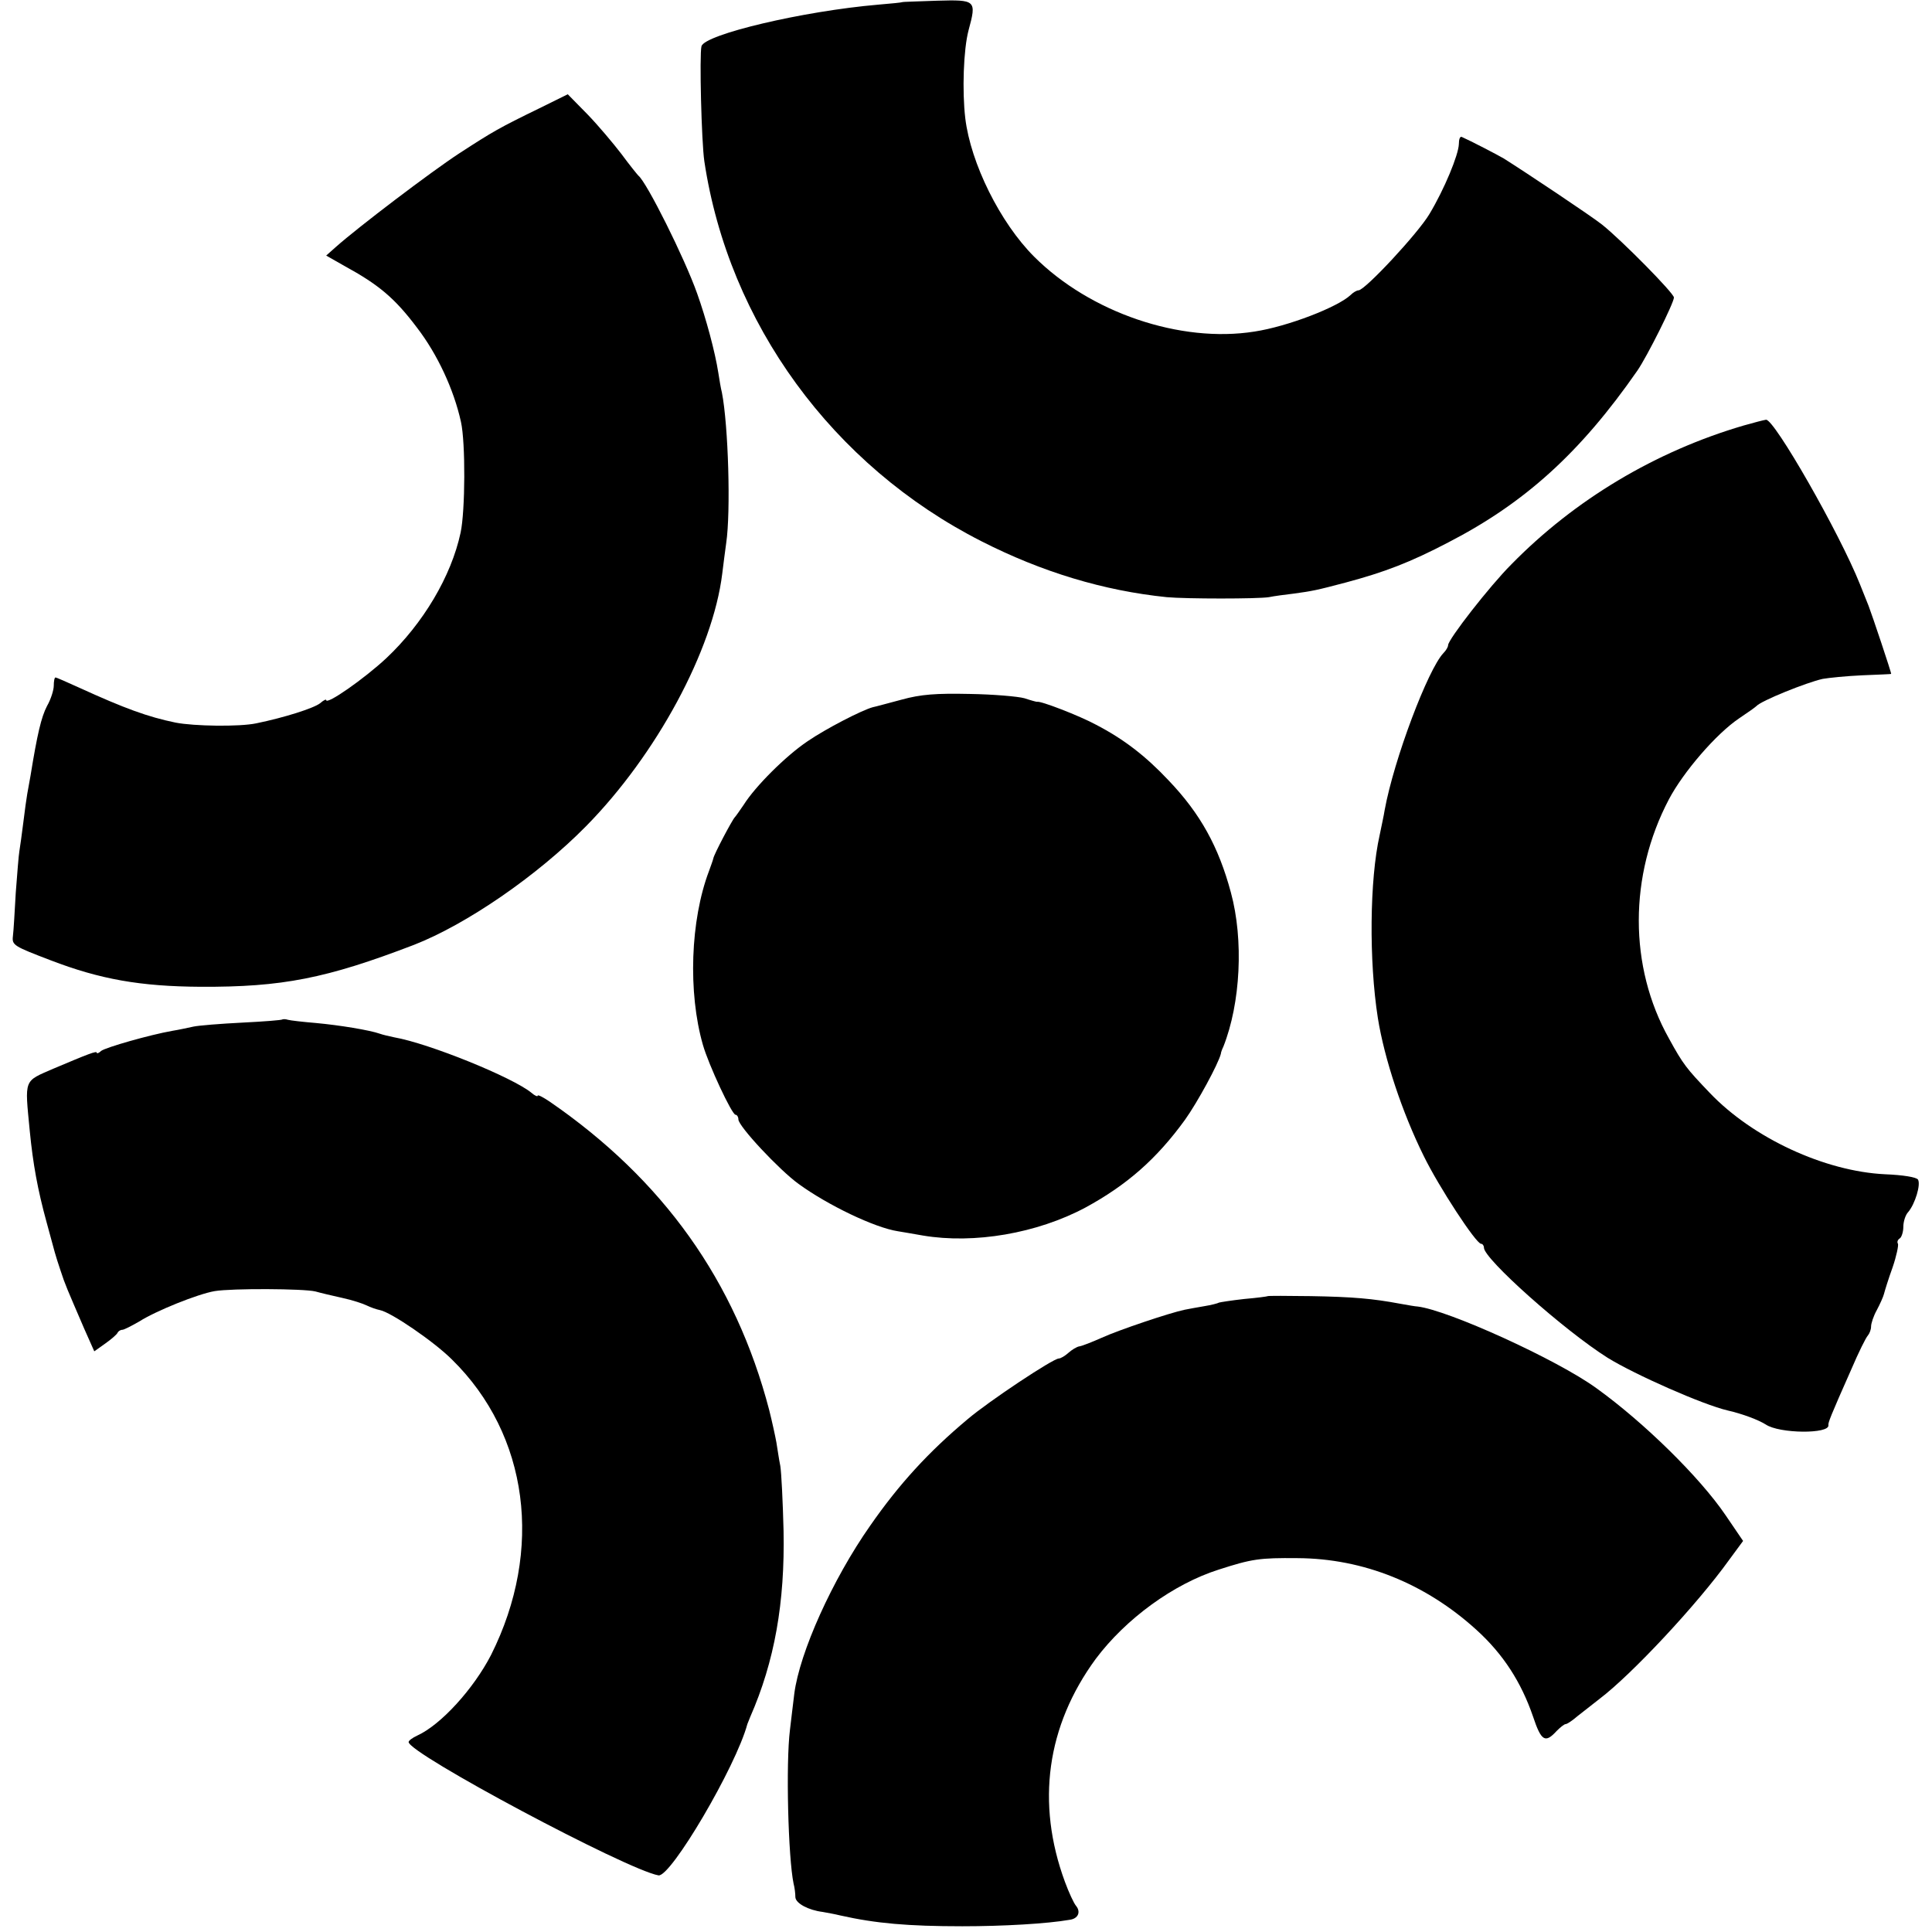
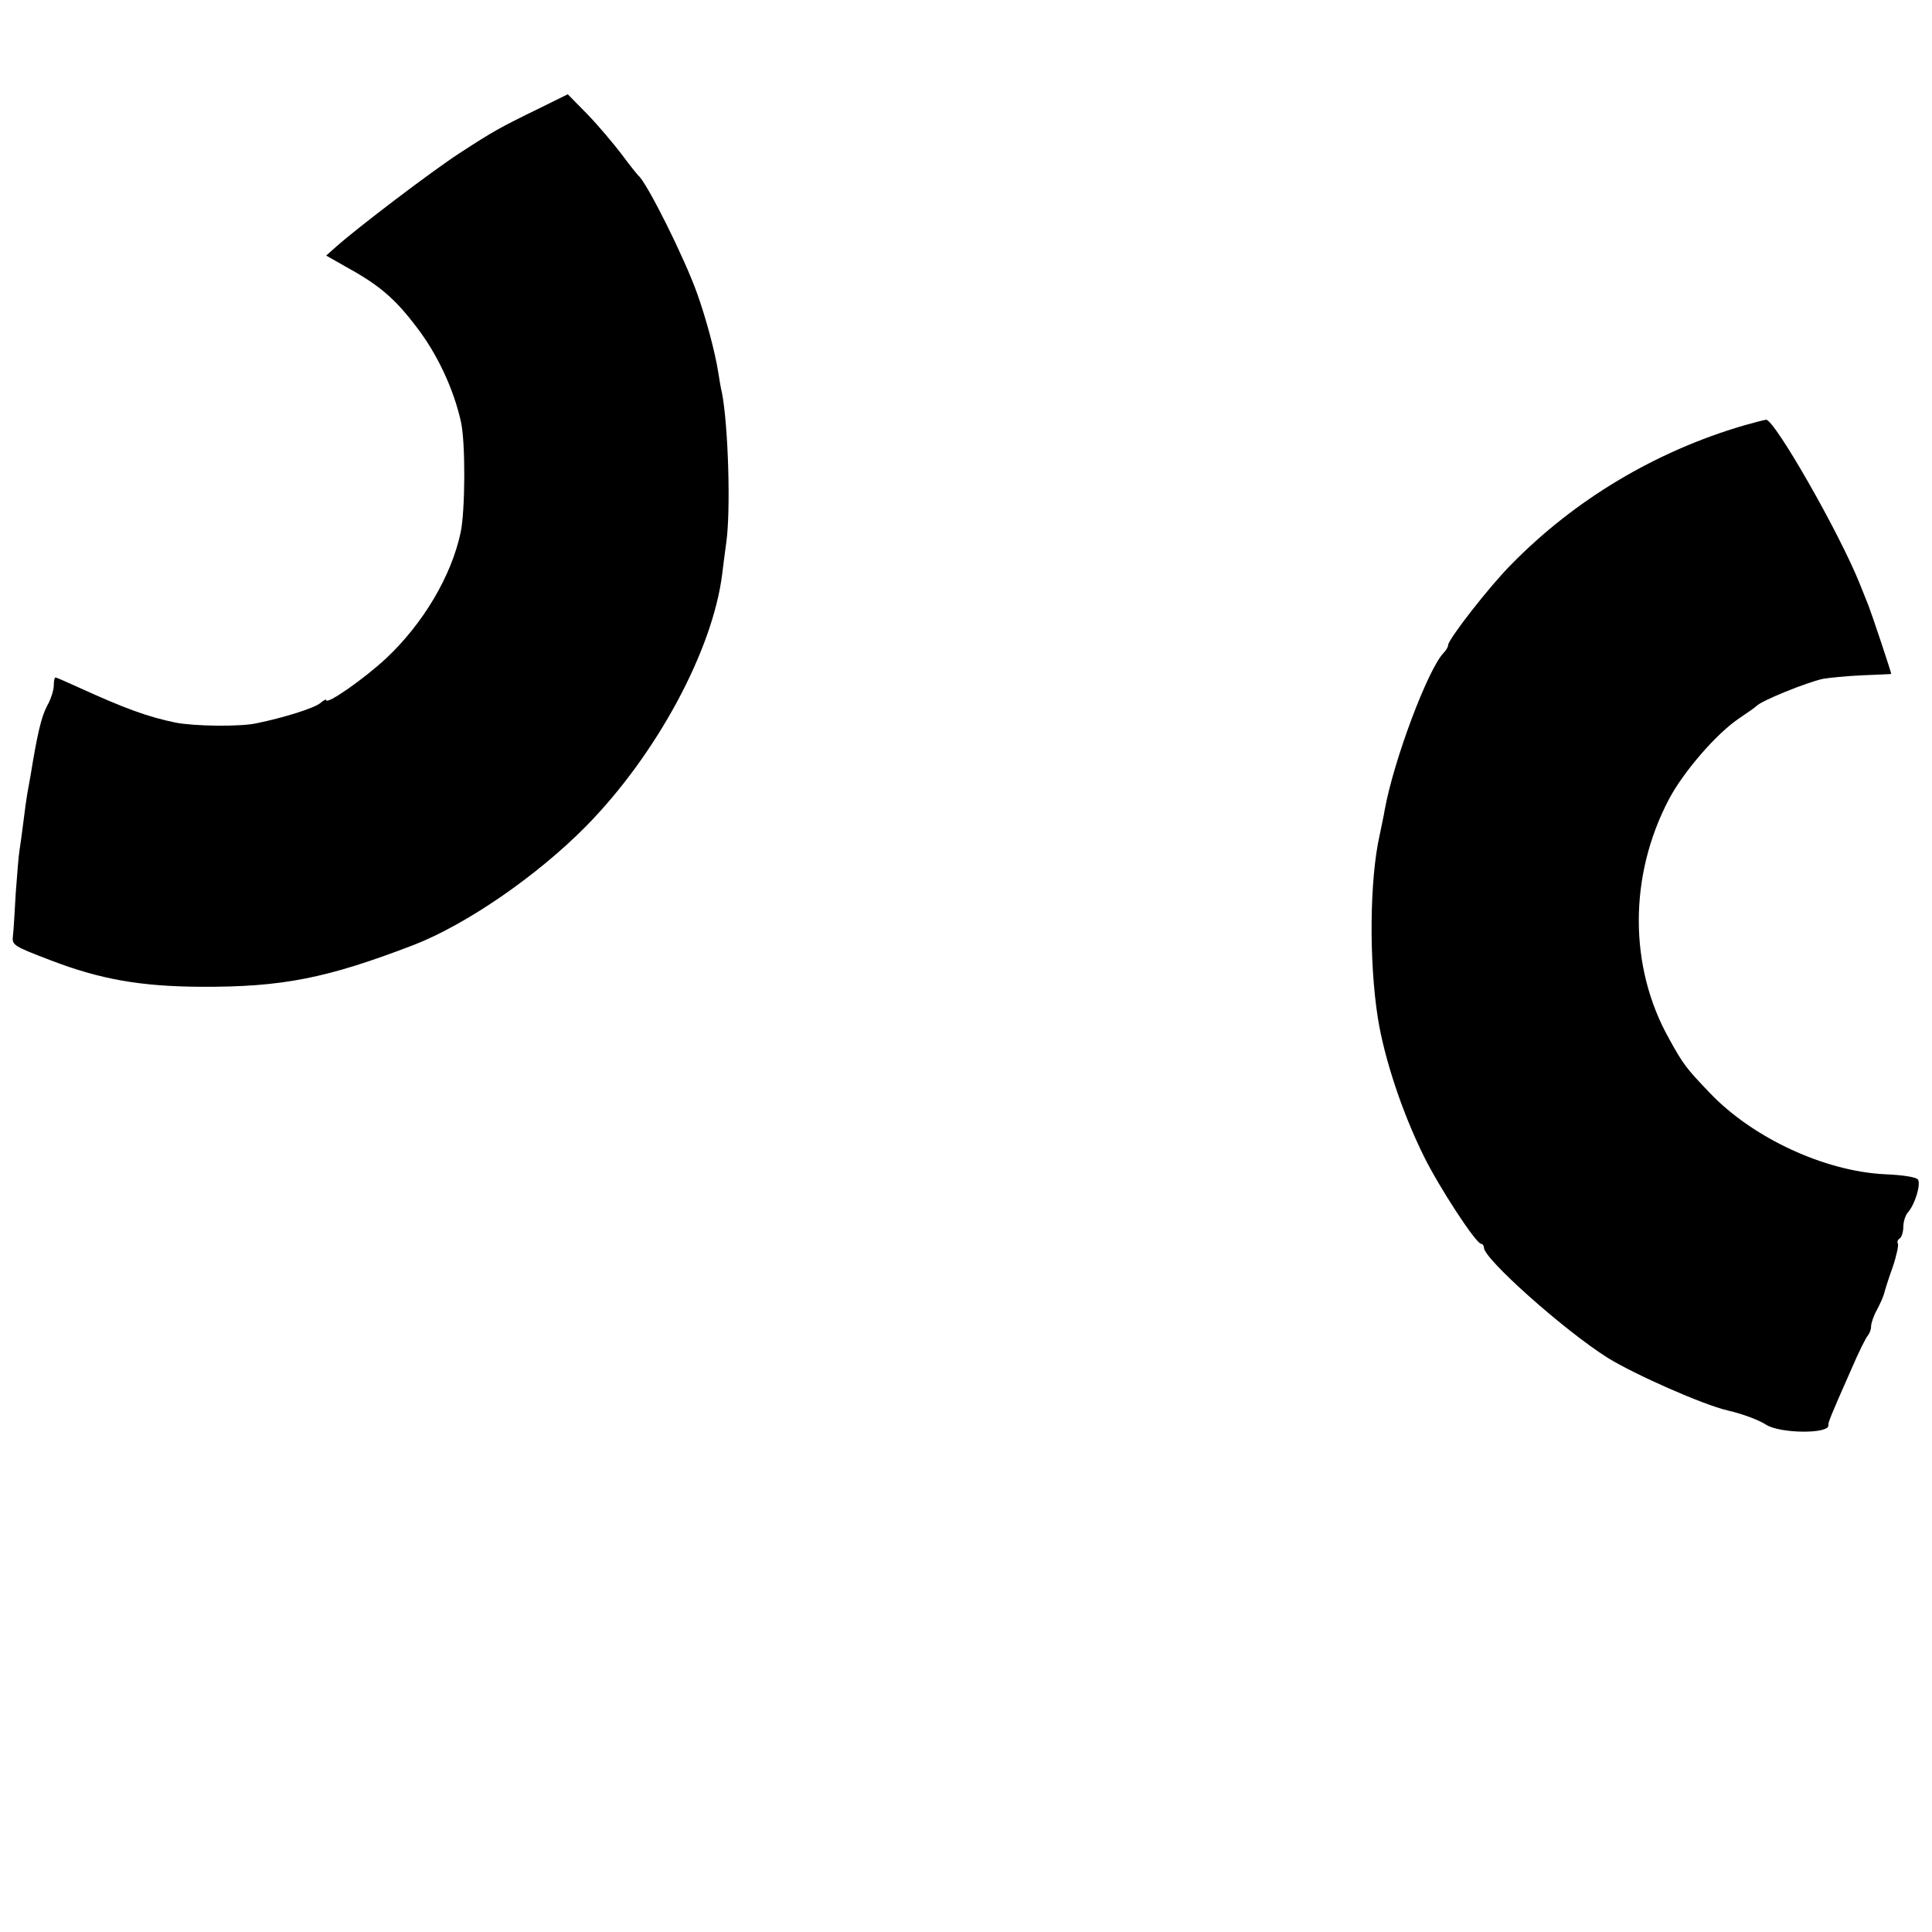
<svg xmlns="http://www.w3.org/2000/svg" version="1.0" width="539pt" height="539pt" viewBox="0 0 539 539" preserveAspectRatio="xMidYMid meet">
  <g transform="translate(0,539) scale(0.1,-0.1)" fill="#000000" stroke="none">
-     <path d="M2517 5384 c-1 -1 -31 -4 -67 -7 -210 -18 -484 -83 -493 -116 -6 -24 0 -267 8 -321 68 -452 358 -849 773 -1060 169 -86 341 -138 517 -156 54 -5 254 -5 285 0 14 3 45 7 70 10 51 7 62 9 145 31 108 29 179 56 286 112 213 110 368 250 527 479 27 39 102 189 102 204 0 12 -145 159 -200 203 -30 24 -216 148 -275 185 -17 10 -92 49 -117 60 -5 2 -8 -7 -8 -20 -1 -30 -40 -125 -82 -195 -32 -54 -180 -213 -198 -213 -5 0 -15 -6 -22 -13 -36 -34 -176 -88 -268 -102 -207 -33 -459 53 -615 209 -95 95 -177 261 -192 386 -9 76 -5 192 9 245 23 85 21 86 -89 83 -52 -2 -95 -3 -96 -4z" />
    <path d="M1505 5088 c-113 -55 -130 -65 -224 -126 -78 -51 -281 -205 -344 -261 l-27 -24 51 -29 c95 -52 140 -89 203 -173 56 -73 102 -171 122 -262 13 -58 12 -249 -1 -309 -26 -122 -105 -254 -207 -350 -61 -57 -168 -132 -168 -117 0 3 -8 -1 -17 -9 -18 -14 -100 -40 -178 -56 -47 -10 -174 -8 -225 2 -78 16 -143 40 -268 97 -35 16 -65 29 -67 29 -3 0 -5 -10 -5 -23 0 -12 -8 -38 -19 -57 -16 -31 -27 -78 -46 -195 -3 -16 -7 -39 -9 -50 -2 -11 -7 -47 -11 -80 -4 -32 -9 -68 -11 -80 -2 -11 -6 -63 -10 -115 -3 -52 -6 -107 -8 -122 -3 -25 3 -28 105 -67 138 -53 250 -73 419 -74 227 -1 350 23 595 117 146 57 343 192 480 331 196 199 354 491 380 705 3 25 8 63 11 85 13 87 6 328 -12 420 -3 11 -7 36 -10 55 -9 58 -34 151 -59 221 -35 99 -141 311 -164 329 -3 3 -25 30 -47 60 -23 30 -65 80 -95 111 l-55 56 -79 -39z" />
    <path d="M4865 4203 c-246 -72 -472 -207 -649 -388 -60 -60 -176 -209 -176 -225 0 -5 -6 -15 -13 -22 -43 -45 -138 -296 -164 -438 -2 -14 -9 -45 -14 -70 -28 -124 -30 -351 -5 -510 18 -113 68 -264 128 -385 42 -86 146 -245 160 -245 4 0 8 -5 8 -11 0 -31 223 -230 345 -307 76 -47 266 -131 335 -147 43 -10 85 -26 106 -39 38 -26 179 -27 175 -2 -1 7 5 23 64 156 20 47 41 89 46 94 5 6 9 17 9 25 0 9 7 30 16 46 9 17 18 37 20 45 2 8 12 41 24 74 11 32 17 62 15 66 -3 5 -1 11 5 15 5 3 10 18 10 32 0 15 6 34 14 42 19 23 35 76 27 90 -4 7 -43 13 -92 15 -168 8 -369 101 -489 227 -65 68 -74 79 -114 152 -112 200 -112 454 0 667 40 76 132 183 196 226 24 16 45 31 48 34 13 15 140 66 185 76 17 3 66 8 110 10 44 2 81 3 81 4 2 0 -54 167 -63 190 -7 18 -6 15 -24 60 -57 143 -239 461 -262 459 -7 -1 -34 -8 -62 -16z" />
-     <path d="M2515 3438 c-38 -10 -74 -20 -80 -21 -30 -8 -131 -60 -182 -95 -61 -41 -146 -126 -178 -177 -11 -16 -22 -32 -25 -35 -7 -7 -58 -103 -60 -115 -1 -5 -7 -21 -12 -35 -52 -137 -59 -339 -17 -485 16 -56 81 -195 91 -195 4 0 8 -6 8 -13 0 -19 114 -141 168 -180 81 -59 212 -122 277 -132 11 -2 43 -7 70 -12 143 -24 318 6 453 78 116 63 199 136 278 245 35 49 93 156 100 184 0 3 3 12 7 20 48 121 57 298 21 430 -34 127 -85 220 -174 313 -64 68 -125 115 -202 155 -46 25 -157 68 -165 64 -2 0 -17 4 -35 10 -18 5 -87 11 -153 12 -93 2 -136 -1 -190 -16z" />
-     <path d="M788 2546 c-1 -2 -52 -6 -113 -9 -60 -3 -121 -8 -135 -11 -14 -3 -41 -9 -60 -12 -62 -11 -185 -46 -198 -56 -6 -6 -12 -8 -12 -5 0 6 -23 -3 -120 -44 -85 -37 -81 -27 -67 -174 9 -92 22 -164 47 -255 25 -92 23 -87 39 -135 13 -40 17 -48 66 -162 l28 -63 31 22 c17 12 33 26 34 30 2 4 8 8 13 8 5 0 26 11 47 23 47 30 164 77 211 85 48 8 249 7 281 -1 14 -4 48 -12 75 -18 28 -6 58 -16 68 -21 10 -5 27 -11 37 -13 31 -6 151 -88 201 -138 214 -210 256 -531 109 -824 -49 -95 -140 -195 -206 -225 -13 -6 -24 -14 -24 -18 0 -32 608 -356 697 -372 34 -6 216 303 248 422 1 3 5 12 8 20 68 155 97 319 93 520 -2 80 -6 161 -9 180 -4 19 -8 49 -11 66 -3 17 -12 58 -20 90 -94 360 -296 643 -613 861 -18 12 -33 20 -33 16 0 -3 -8 0 -17 8 -52 43 -286 138 -383 155 -14 3 -32 7 -40 10 -28 10 -113 24 -179 30 -36 3 -71 7 -78 9 -6 2 -13 2 -15 1z" />
-     <path d="M3537 1774 c-1 -1 -31 -5 -66 -8 -36 -4 -67 -9 -70 -10 -3 -2 -22 -7 -41 -10 -19 -3 -44 -8 -55 -10 -43 -9 -185 -57 -231 -78 -27 -12 -55 -23 -62 -24 -8 -1 -22 -10 -31 -18 -10 -9 -22 -16 -27 -16 -16 0 -195 -119 -254 -169 -110 -92 -192 -182 -272 -297 -106 -151 -197 -354 -212 -469 -3 -27 -9 -72 -12 -100 -12 -95 -5 -358 10 -430 3 -11 5 -28 5 -38 1 -17 36 -36 76 -41 11 -2 34 -6 50 -10 98 -22 188 -30 340 -30 113 0 236 7 299 18 24 3 32 22 18 39 -6 7 -20 37 -31 67 -81 220 -51 435 86 622 84 112 217 209 343 249 93 30 114 33 220 32 184 -1 357 -71 499 -200 75 -68 125 -146 158 -242 23 -69 34 -75 66 -40 10 10 21 19 25 19 4 0 19 10 34 23 15 12 42 33 60 47 90 68 273 264 362 388 l39 53 -49 72 c-72 106 -228 259 -360 354 -110 80 -414 218 -499 228 -5 0 -28 4 -50 8 -75 14 -130 19 -248 21 -65 1 -119 1 -120 0z" />
  </g>
</svg>